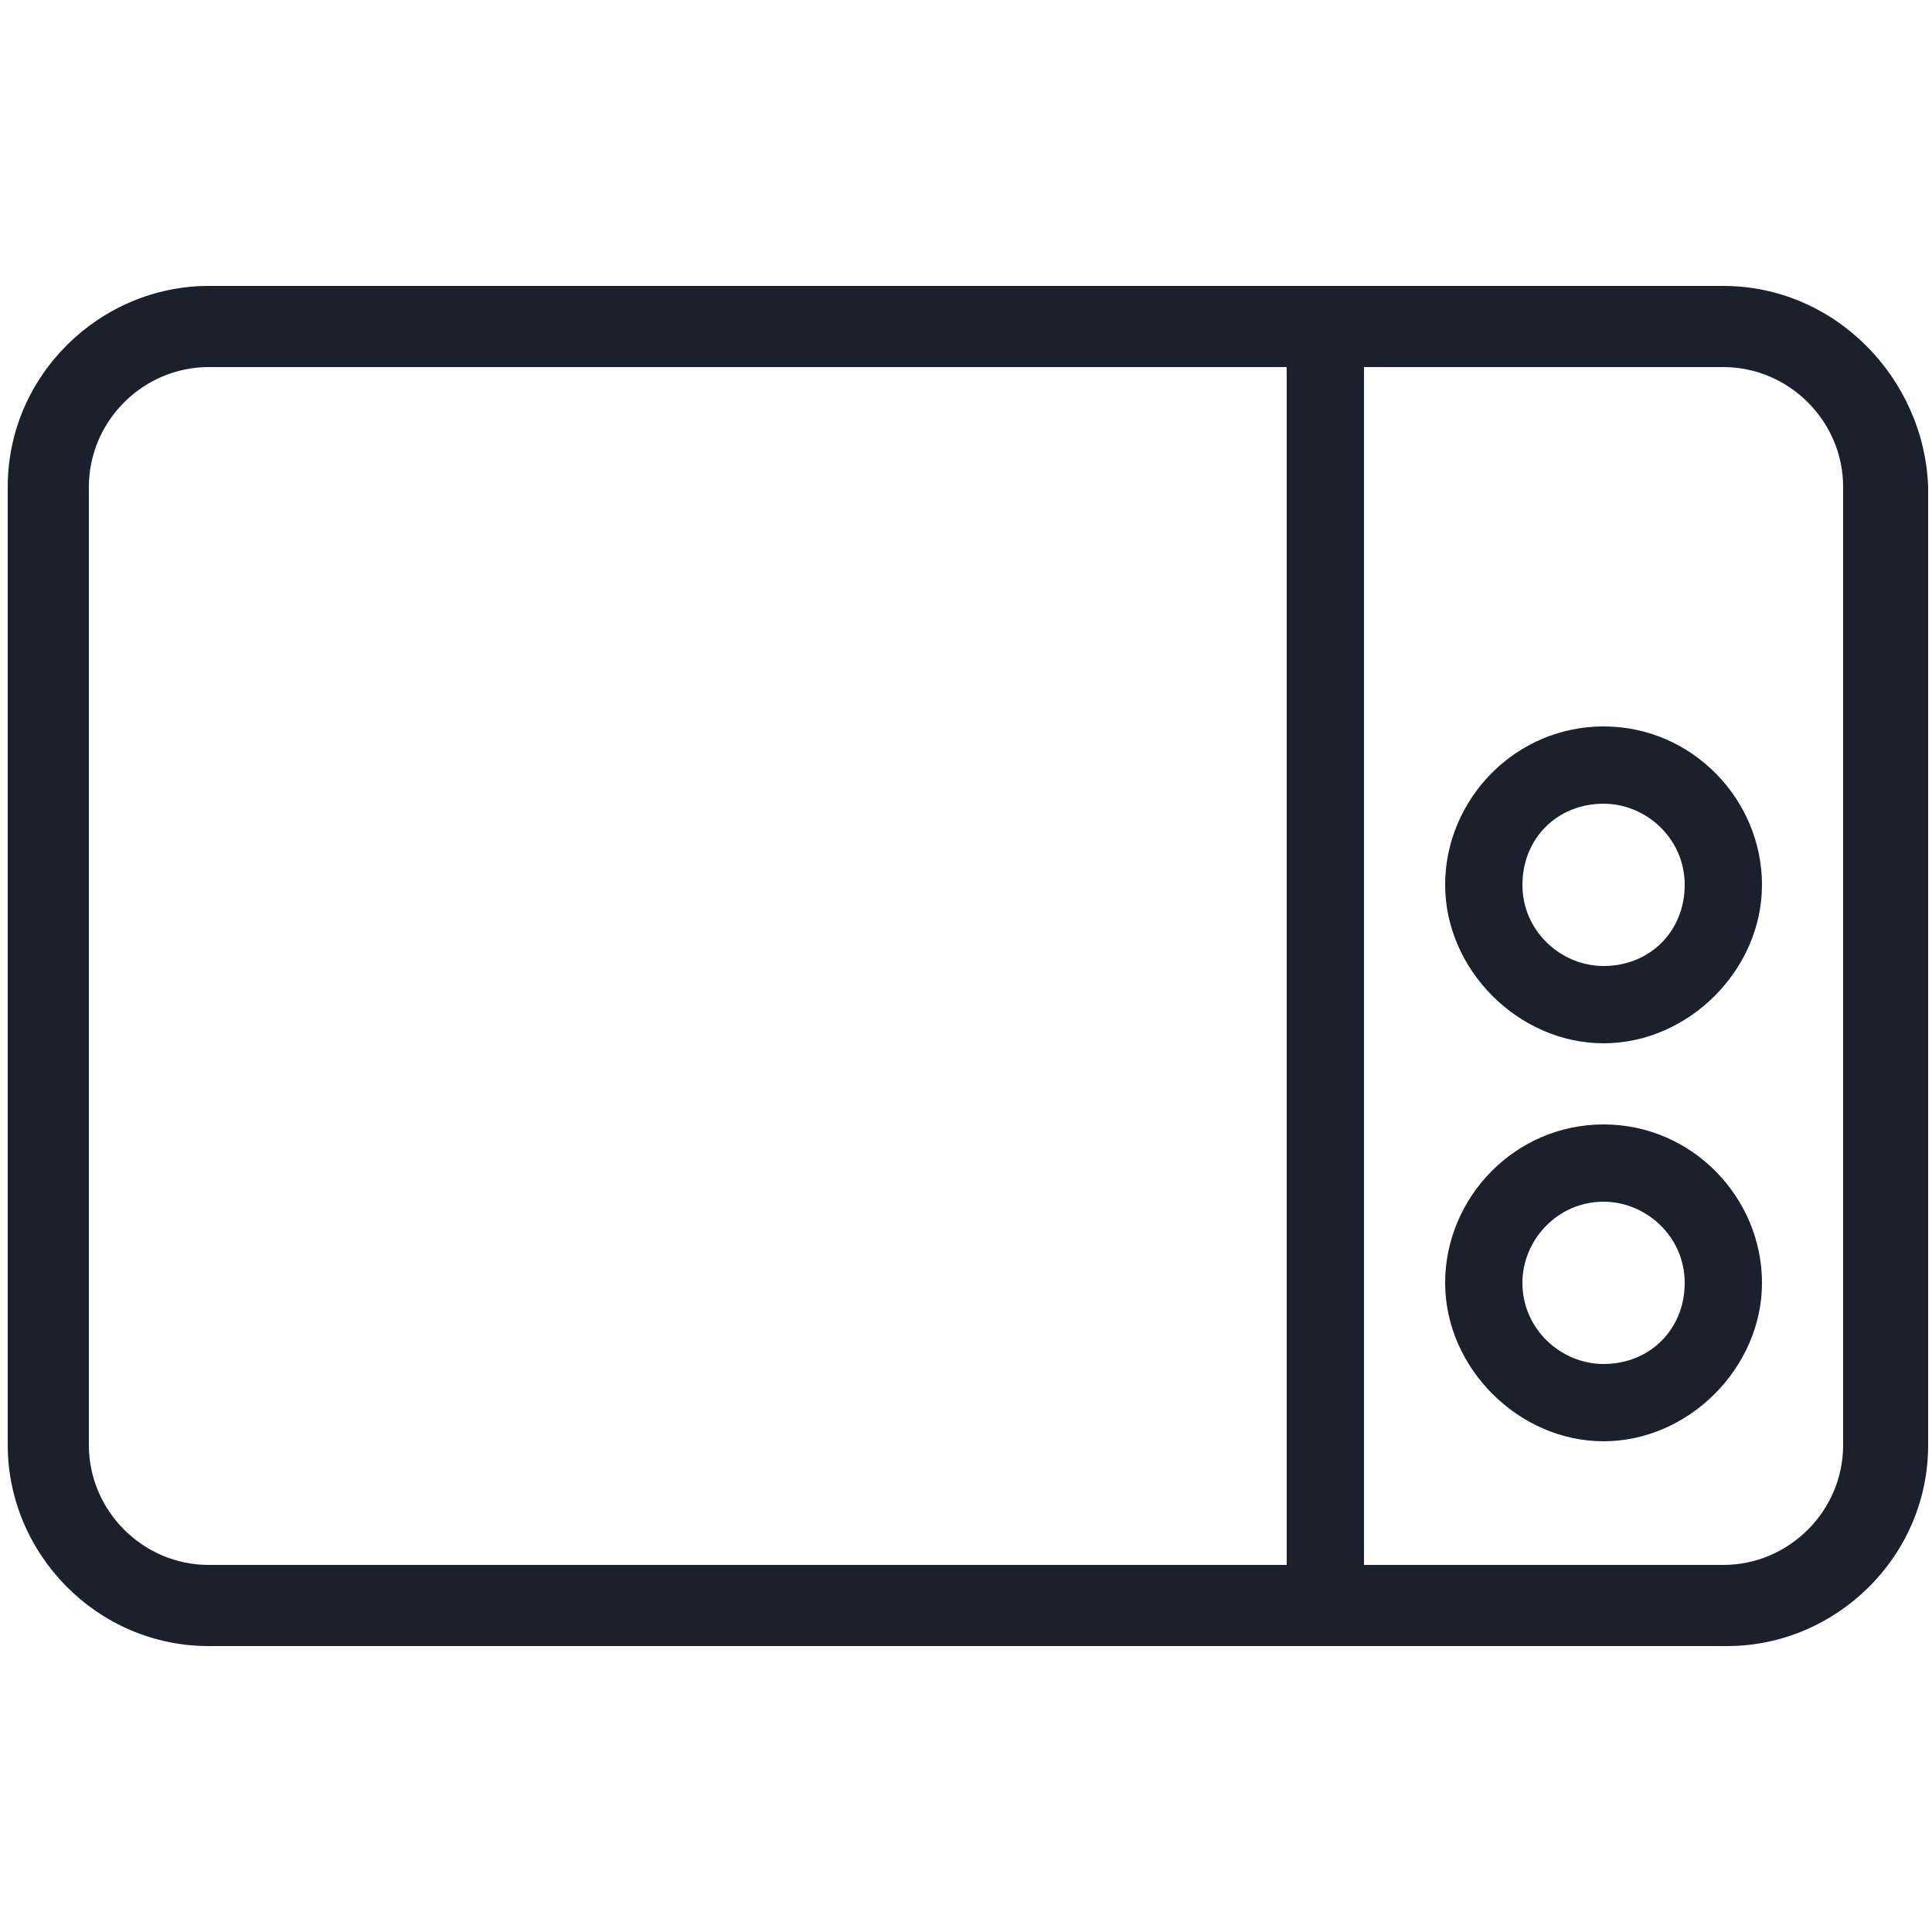
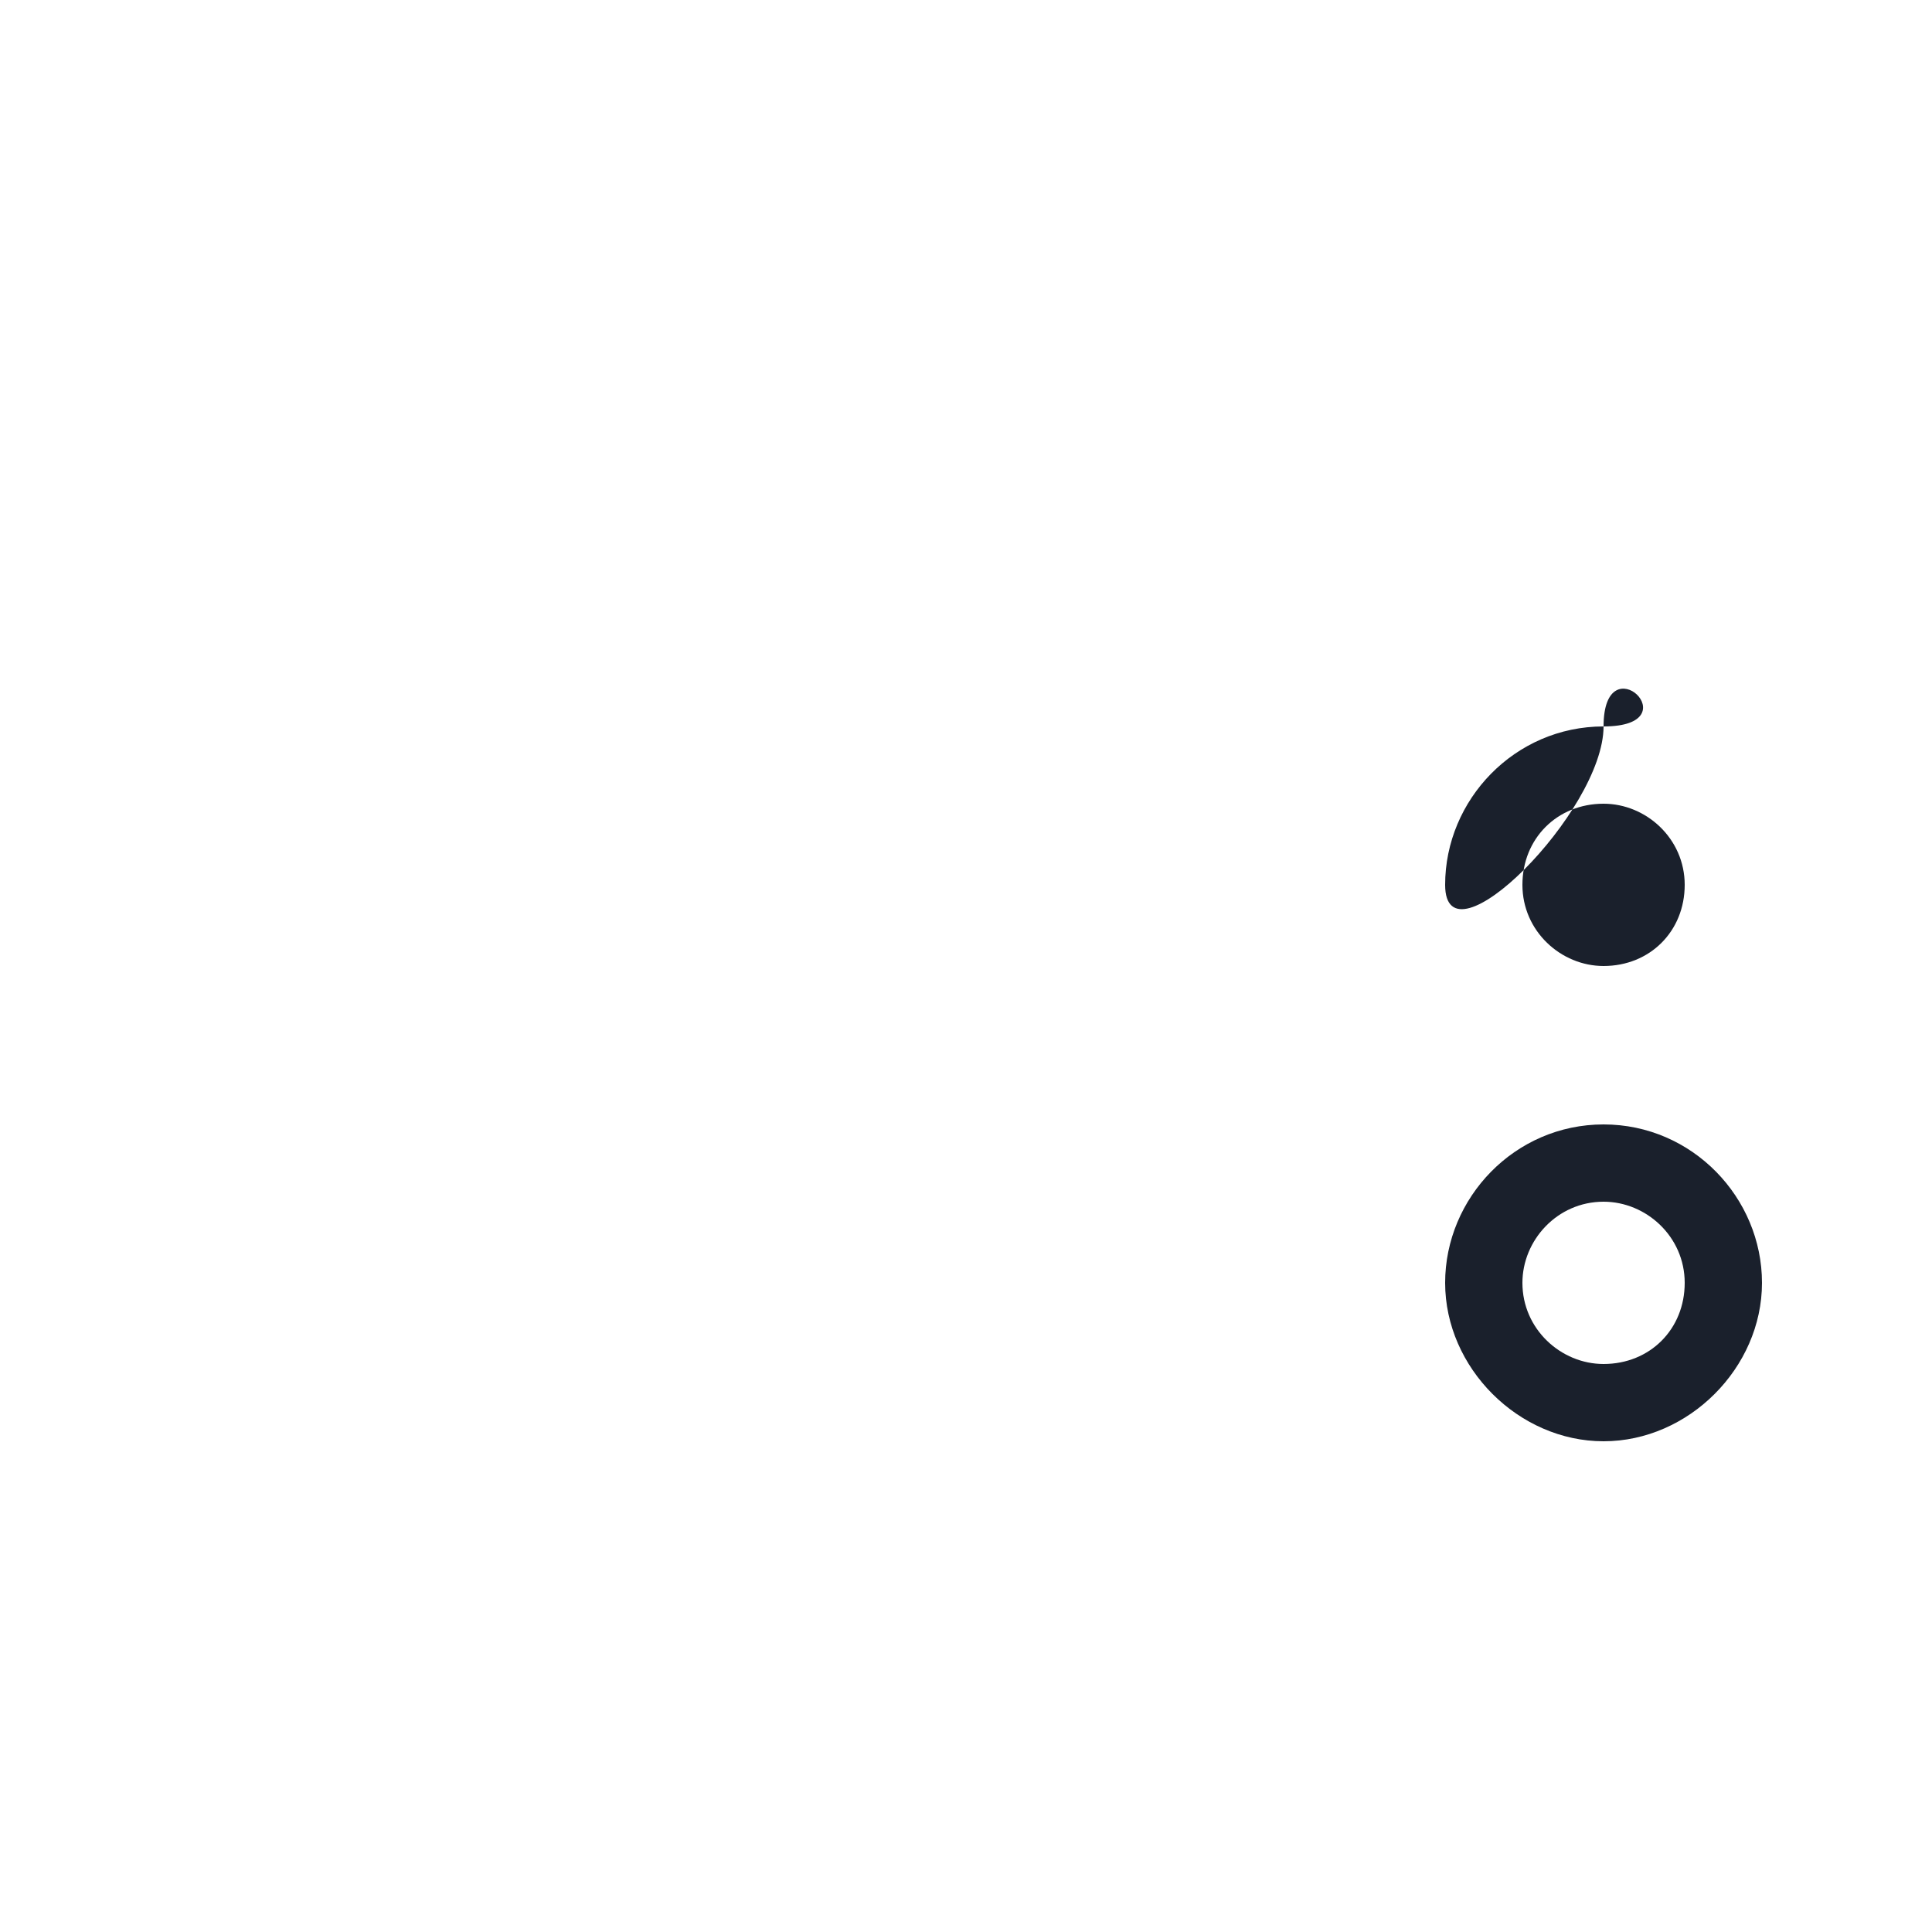
<svg xmlns="http://www.w3.org/2000/svg" version="1.1" id="Layer_1" x="0px" y="0px" viewBox="0 0 50 50" style="enable-background:new 0 0 50 50;" xml:space="preserve">
  <style type="text/css">
	.st0{fill:#1A202C;}
</style>
  <title>appliances-microwave-1</title>
  <g>
-     <path class="st0" d="M41.5,18.8c-2.3,0-4.1,1.9-4.1,4.1s1.9,4.1,4.1,4.1s4.1-1.9,4.1-4.1S43.8,18.8,41.5,18.8z M41.5,25   c-1.1,0-2.1-0.9-2.1-2.1s0.9-2.1,2.1-2.1c1.1,0,2.1,0.9,2.1,2.1S42.7,25,41.5,25z" />
+     <path class="st0" d="M41.5,18.8c-2.3,0-4.1,1.9-4.1,4.1s4.1-1.9,4.1-4.1S43.8,18.8,41.5,18.8z M41.5,25   c-1.1,0-2.1-0.9-2.1-2.1s0.9-2.1,2.1-2.1c1.1,0,2.1,0.9,2.1,2.1S42.7,25,41.5,25z" />
    <path class="st0" d="M41.5,29.1c-2.3,0-4.1,1.9-4.1,4.1s1.9,4.1,4.1,4.1s4.1-1.9,4.1-4.1S43.8,29.1,41.5,29.1z M41.5,35.3   c-1.1,0-2.1-0.9-2.1-2.1c0-1.1,0.9-2.1,2.1-2.1c1.1,0,2.1,0.9,2.1,2.1C43.6,34.4,42.7,35.3,41.5,35.3z" />
-     <path class="st0" d="M44.6,7.4H5.4c-2.8,0-5.2,2.3-5.2,5.2v24.8c0,2.8,2.3,5.2,5.2,5.2h39.3c2.8,0,5.2-2.3,5.2-5.2V12.6   C49.8,9.8,47.5,7.4,44.6,7.4z M2.3,37.4V12.6c0-1.7,1.4-3.1,3.1-3.1h27.9v31H5.4C3.7,40.5,2.3,39.1,2.3,37.4z M47.7,37.4   c0,1.7-1.4,3.1-3.1,3.1h-9.3v-31h9.3c1.7,0,3.1,1.4,3.1,3.1V37.4z" />
  </g>
</svg>